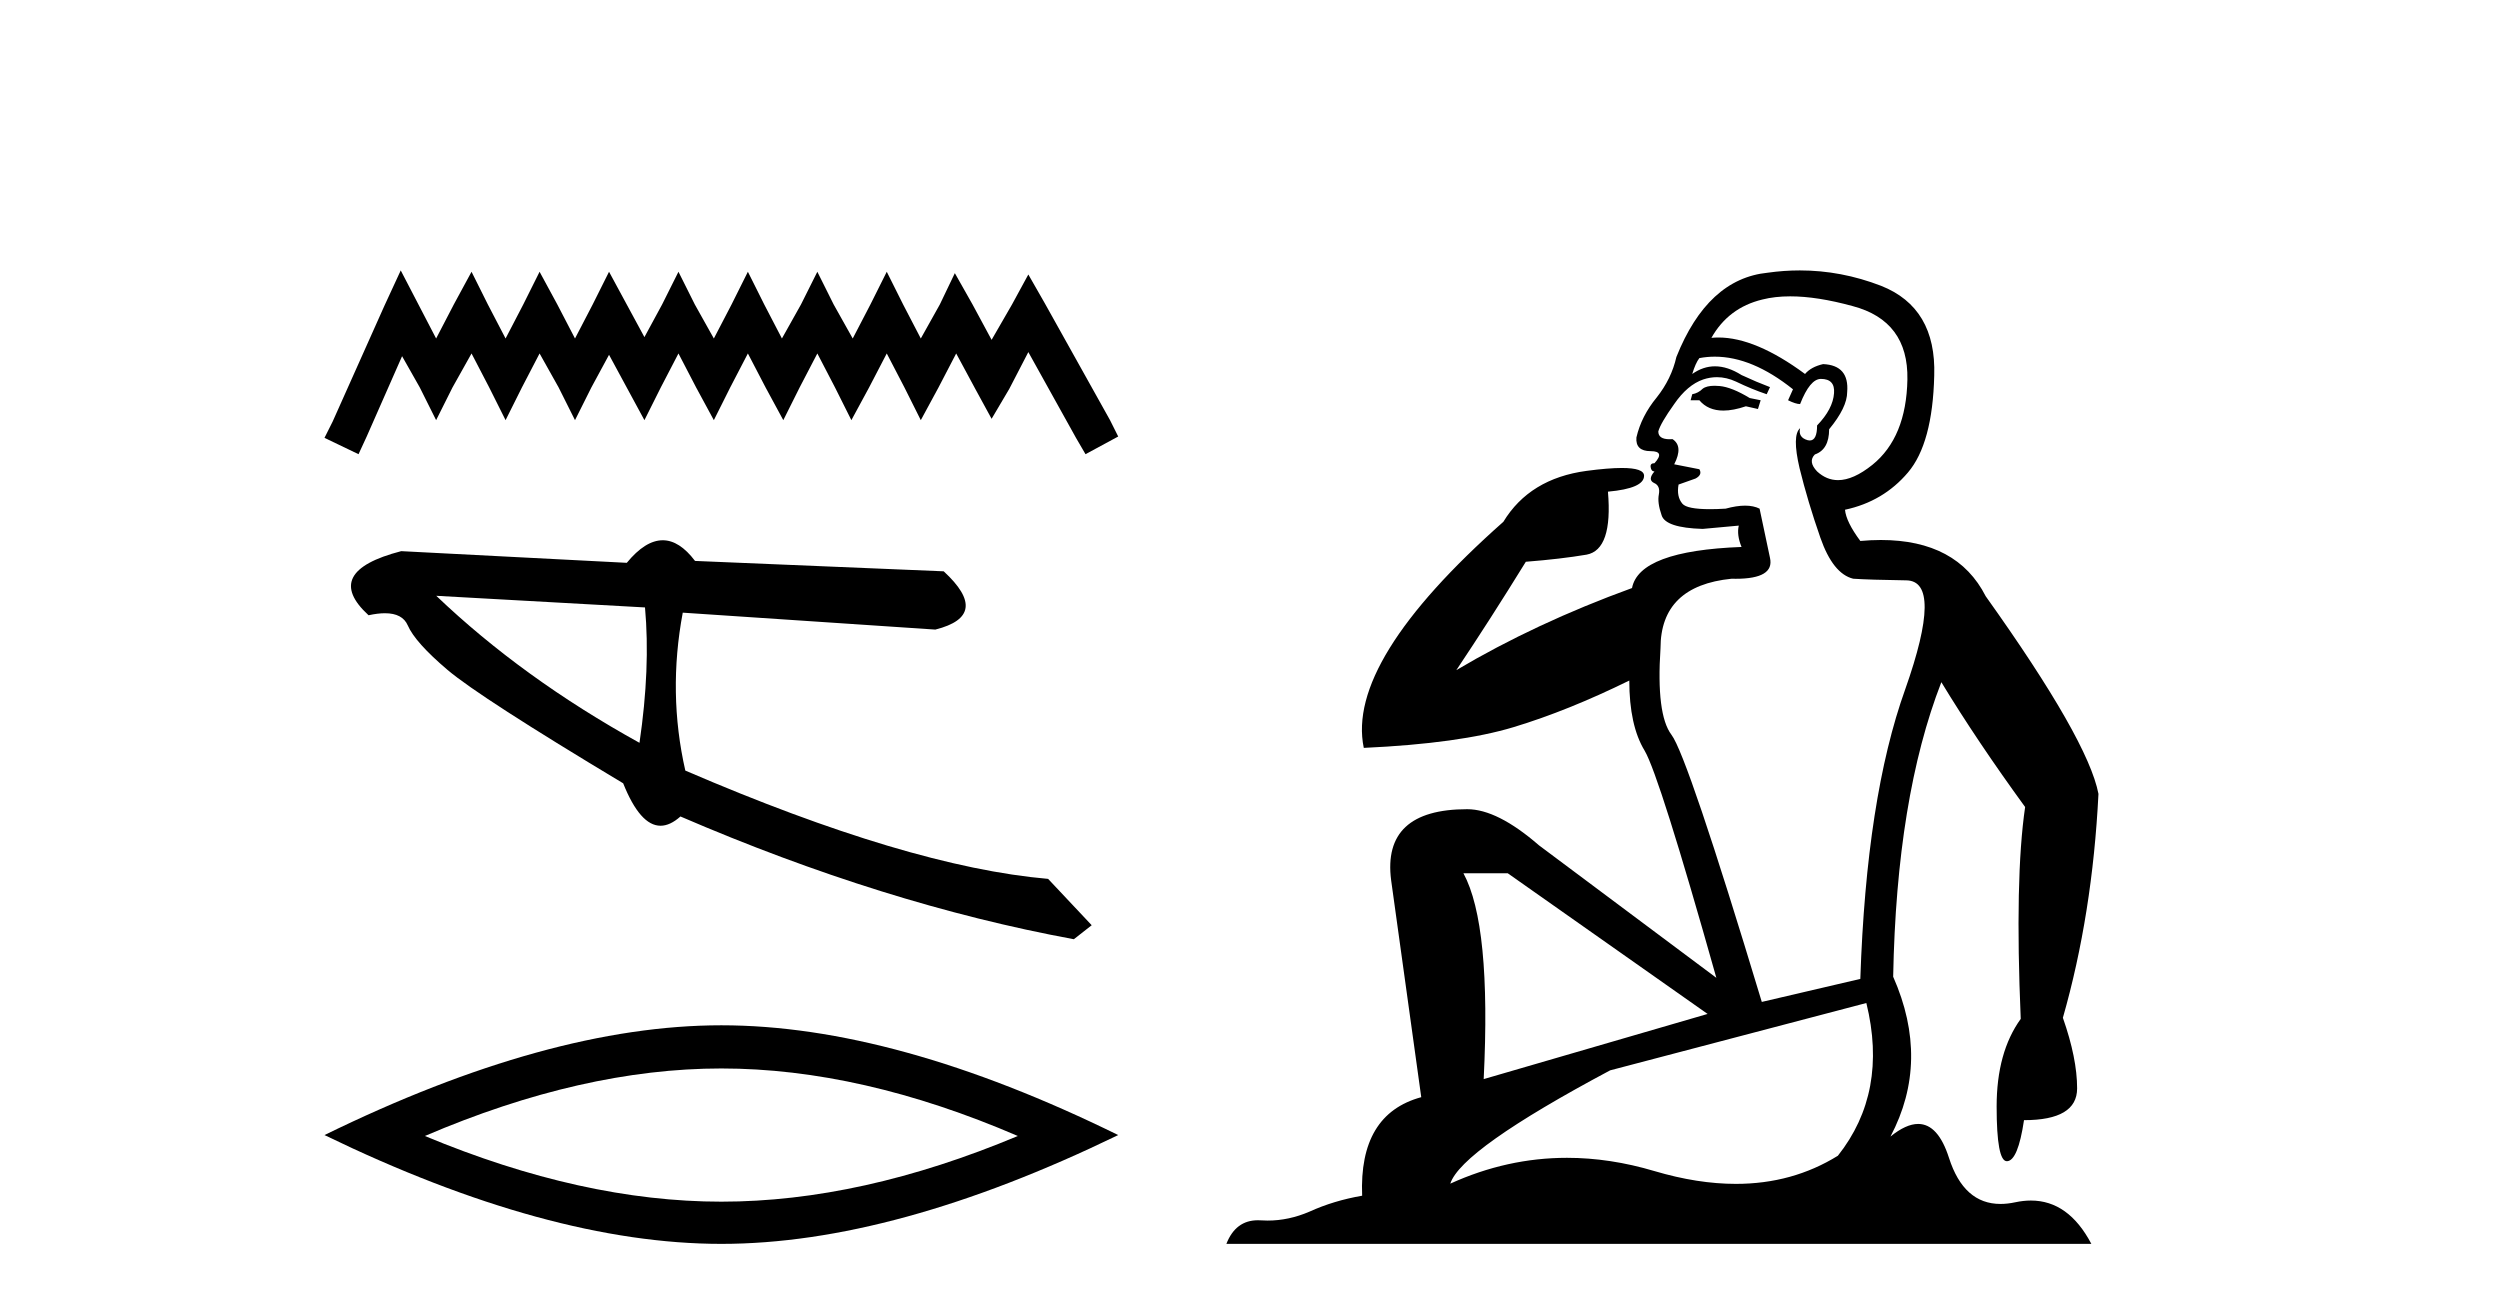
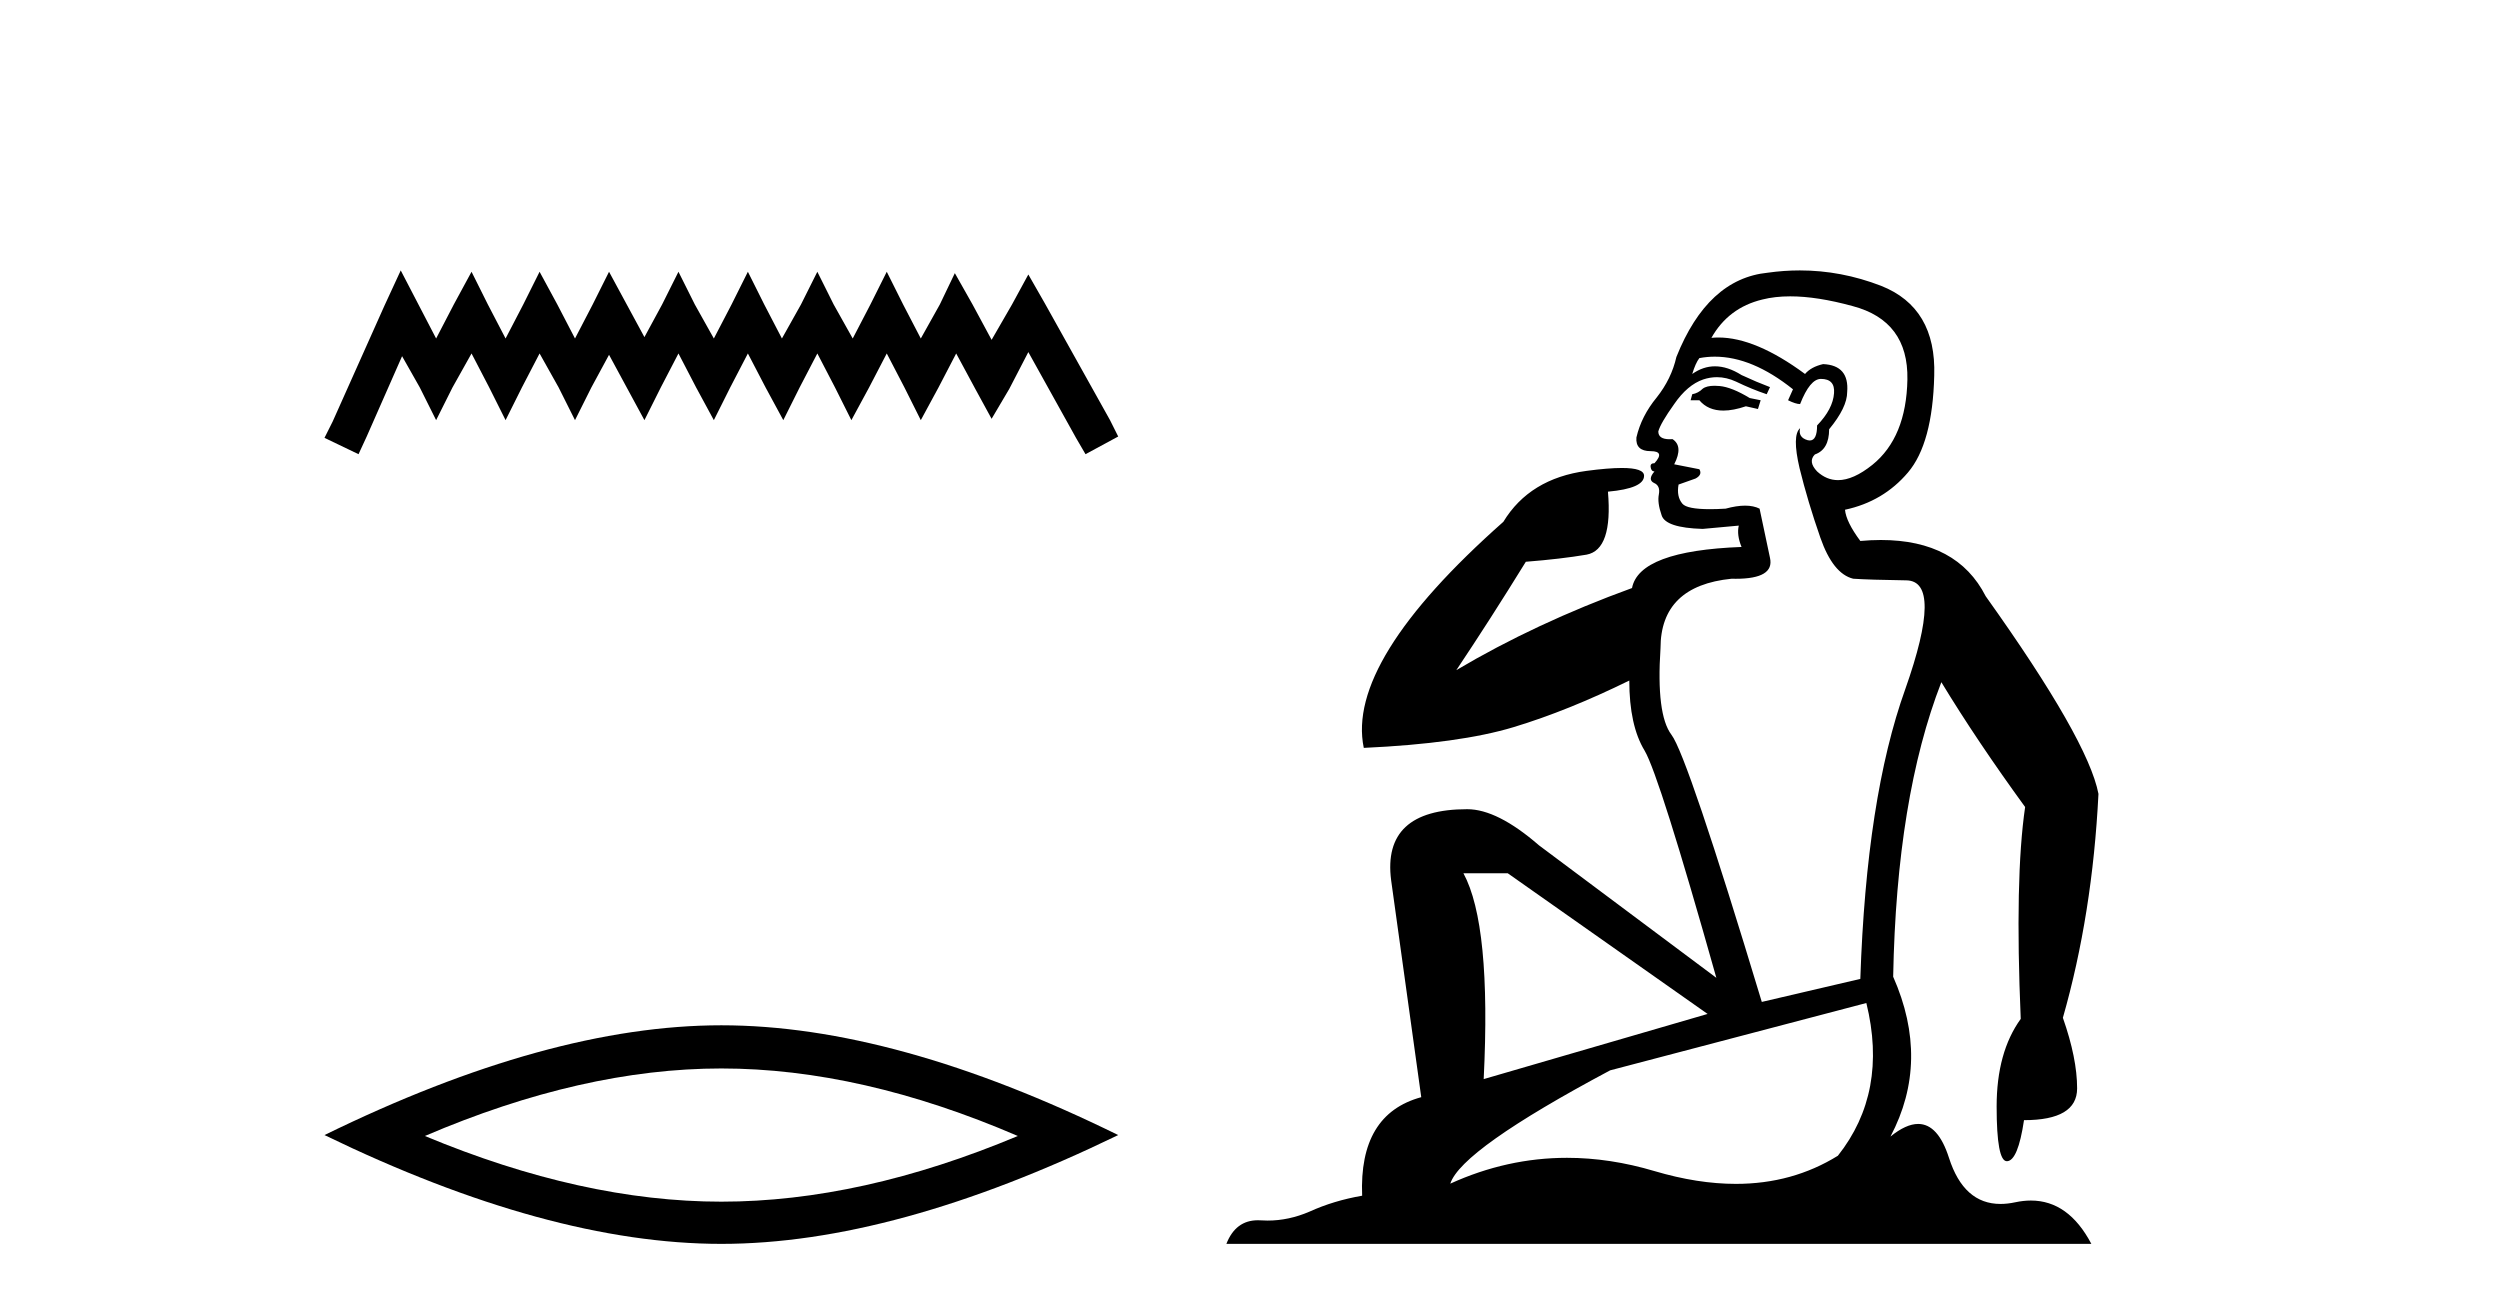
<svg xmlns="http://www.w3.org/2000/svg" width="78.0" height="41.0">
  <path d="M 12.503 8.437 L 11.993 9.541 L 10.379 13.152 L 10.124 13.661 L 11.186 14.171 L 11.441 13.619 L 12.545 11.113 L 13.098 12.09 L 13.607 13.109 L 14.117 12.09 L 14.712 11.028 L 15.264 12.09 L 15.774 13.109 L 16.283 12.09 L 16.835 11.028 L 17.43 12.09 L 17.94 13.109 L 18.45 12.09 L 19.002 11.07 L 19.554 12.09 L 20.106 13.109 L 20.616 12.09 L 21.168 11.028 L 21.72 12.09 L 22.272 13.109 L 22.782 12.09 L 23.334 11.028 L 23.887 12.09 L 24.439 13.109 L 24.948 12.09 L 25.501 11.028 L 26.053 12.09 L 26.563 13.109 L 27.115 12.09 L 27.667 11.028 L 28.219 12.09 L 28.729 13.109 L 29.281 12.09 L 29.833 11.028 L 30.428 12.132 L 30.938 13.067 L 31.49 12.132 L 32.084 10.985 L 33.571 13.661 L 33.868 14.171 L 34.888 13.619 L 34.633 13.109 L 32.594 9.456 L 32.084 8.564 L 31.575 9.499 L 30.938 10.603 L 30.343 9.499 L 29.791 8.522 L 29.323 9.499 L 28.729 10.561 L 28.177 9.499 L 27.667 8.479 L 27.157 9.499 L 26.605 10.561 L 26.01 9.499 L 25.501 8.479 L 24.991 9.499 L 24.396 10.561 L 23.844 9.499 L 23.334 8.479 L 22.825 9.499 L 22.272 10.561 L 21.678 9.499 L 21.168 8.479 L 20.658 9.499 L 20.106 10.518 L 19.554 9.499 L 19.002 8.479 L 18.492 9.499 L 17.94 10.561 L 17.388 9.499 L 16.835 8.479 L 16.326 9.499 L 15.774 10.561 L 15.221 9.499 L 14.712 8.479 L 14.159 9.499 L 13.607 10.561 L 13.055 9.499 L 12.503 8.437 Z" style="fill:#000000;stroke:none" />
-   <path d="M 13.611 18.589 L 20.124 18.952 C 20.238 20.213 20.181 21.621 19.952 23.176 C 17.522 21.833 15.408 20.304 13.611 18.589 ZM 20.678 16.856 C 20.315 16.856 19.941 17.091 19.556 17.56 L 12.518 17.196 C 10.855 17.627 10.515 18.293 11.499 19.196 C 11.691 19.154 11.861 19.133 12.01 19.133 C 12.376 19.133 12.613 19.26 12.722 19.512 C 12.876 19.866 13.289 20.329 13.963 20.901 C 14.637 21.472 16.463 22.651 19.443 24.439 C 19.795 25.321 20.184 25.763 20.609 25.763 C 20.808 25.763 21.015 25.666 21.23 25.474 C 25.466 27.3 29.557 28.577 33.504 29.304 L 34.061 28.867 L 32.701 27.421 C 29.803 27.17 26.03 26.044 21.382 24.042 C 21.015 22.429 20.989 20.786 21.302 19.115 L 21.302 19.115 L 29.182 19.643 C 30.352 19.349 30.439 18.743 29.443 17.825 L 21.685 17.501 C 21.36 17.071 21.024 16.856 20.678 16.856 Z" style="fill:#000000;stroke:none" />
  <path d="M 22.506 33.336 Q 26.867 33.336 31.756 35.443 Q 26.867 37.492 22.506 37.492 Q 18.174 37.492 13.256 35.443 Q 18.174 33.336 22.506 33.336 ZM 22.506 31.989 Q 17.12 31.989 10.124 35.414 Q 17.12 38.809 22.506 38.809 Q 27.892 38.809 34.888 35.414 Q 27.921 31.989 22.506 31.989 Z" style="fill:#000000;stroke:none" />
  <path d="M 53.496 12.036 Q 53.242 12.036 53.123 12.129 Q 52.986 12.266 52.798 12.3 L 52.747 12.488 L 53.02 12.488 Q 53.29 12.81 53.769 12.81 Q 54.077 12.81 54.472 12.676 L 54.848 12.761 L 54.933 12.488 L 54.592 12.419 Q 54.028 12.078 53.652 12.044 Q 53.569 12.036 53.496 12.036 ZM 55.855 9.246 Q 56.694 9.246 57.803 9.55 Q 59.545 10.011 59.511 11.839 Q 59.477 13.649 58.418 14.503 Q 57.824 14.98 57.347 14.98 Q 56.987 14.98 56.693 14.708 Q 56.402 14.401 56.624 14.179 Q 57.069 14.025 57.069 13.393 Q 57.632 12.71 57.632 12.232 Q 57.701 11.395 56.881 11.36 Q 56.505 11.446 56.317 11.668 Q 54.774 10.53 53.615 10.53 Q 53.504 10.53 53.396 10.541 L 53.396 10.541 Q 53.926 9.601 54.985 9.345 Q 55.376 9.246 55.855 9.246 ZM 53.502 11.128 Q 54.669 11.128 55.941 12.146 L 55.788 12.488 Q 56.027 12.607 56.163 12.607 Q 56.471 11.822 56.812 11.822 Q 57.256 11.822 57.222 12.266 Q 57.188 12.761 56.693 13.274 Q 56.693 13.743 56.465 13.743 Q 56.436 13.743 56.402 13.735 Q 56.095 13.649 56.163 13.359 L 56.163 13.359 Q 55.907 13.581 56.146 14.606 Q 56.402 15.648 56.795 16.775 Q 57.188 17.902 57.82 18.056 Q 58.315 18.09 59.477 18.107 Q 60.638 18.124 59.443 21.506 Q 58.23 24.888 58.042 30.542 L 54.968 31.26 Q 52.645 23.573 52.149 22.924 Q 51.671 22.292 51.808 20.225 Q 51.808 18.278 54.028 18.056 Q 54.092 18.058 54.153 18.058 Q 55.37 18.058 55.224 17.407 Q 55.087 16.741 54.899 15.87 Q 54.711 15.776 54.447 15.776 Q 54.182 15.776 53.84 15.87 Q 53.567 15.886 53.348 15.886 Q 52.635 15.886 52.491 15.716 Q 52.303 15.494 52.371 15.118 L 52.901 14.93 Q 53.123 14.811 53.02 14.64 L 52.235 14.486 Q 52.525 13.923 52.183 13.701 Q 52.134 13.704 52.09 13.704 Q 51.739 13.704 51.739 13.461 Q 51.808 13.205 52.235 12.607 Q 52.645 12.01 53.14 11.839 Q 53.354 11.768 53.567 11.768 Q 53.866 11.768 54.165 11.907 Q 54.66 12.146 55.121 12.3 L 55.224 12.078 Q 54.814 11.924 54.336 11.702 Q 53.903 11.429 53.507 11.429 Q 53.137 11.429 52.798 11.668 Q 52.901 11.326 53.02 11.173 Q 53.259 11.128 53.502 11.128 ZM 47.042 27.246 L 53.277 31.635 L 46.291 33.668 Q 46.53 28.851 45.659 27.246 ZM 58.23 31.294 Q 58.913 34.078 57.342 36.059 Q 55.924 36.937 54.159 36.937 Q 52.968 36.937 51.62 36.538 Q 50.23 36.124 48.891 36.124 Q 47.02 36.124 45.249 36.93 Q 45.59 35.871 50.236 33.395 L 58.23 31.294 ZM 56.155 8.437 Q 55.658 8.437 55.156 8.508 Q 53.277 8.696 52.303 11.138 Q 52.149 11.822 51.688 12.402 Q 51.21 12.983 51.056 13.649 Q 51.022 14.076 51.5 14.076 Q 51.961 14.076 51.62 14.452 Q 51.483 14.452 51.5 14.572 Q 51.517 14.708 51.62 14.708 Q 51.398 14.965 51.603 15.067 Q 51.808 15.152 51.756 15.426 Q 51.705 15.682 51.842 16.075 Q 51.961 16.468 53.123 16.502 L 54.25 16.399 L 54.25 16.399 Q 54.182 16.69 54.336 17.065 Q 51.142 17.185 50.919 18.347 Q 47.913 19.44 45.437 20.909 Q 46.478 19.354 47.606 17.527 Q 48.699 17.441 49.502 17.305 Q 50.322 17.151 50.168 15.34 Q 51.295 15.238 51.295 14.845 Q 51.295 14.601 50.602 14.601 Q 50.18 14.601 49.502 14.691 Q 47.725 14.93 46.905 16.28 Q 41.986 20.635 42.55 23.334 Q 45.539 23.197 47.23 22.685 Q 48.921 22.173 50.834 21.233 Q 50.834 22.634 51.312 23.42 Q 51.774 24.205 53.55 30.508 L 48.016 26.374 Q 46.718 25.247 45.778 25.247 Q 43.114 25.247 43.404 27.468 L 44.343 34.232 Q 42.396 34.761 42.499 37.306 Q 41.61 37.46 40.859 37.802 Q 40.21 38.082 39.548 38.082 Q 39.444 38.082 39.339 38.075 Q 39.292 38.072 39.246 38.072 Q 38.551 38.072 38.263 38.809 L 65.25 38.809 Q 64.539 37.457 63.364 37.457 Q 63.129 37.457 62.876 37.511 Q 62.633 37.563 62.415 37.563 Q 61.269 37.563 60.809 36.128 Q 60.47 35.067 59.847 35.067 Q 59.467 35.067 58.982 35.461 Q 60.229 33.104 59.067 30.474 Q 59.17 24.888 60.57 21.284 Q 61.68 23.112 63.184 25.179 Q 62.859 27.399 63.047 31.789 Q 62.295 32.831 62.295 34.522 Q 62.295 36.23 62.614 36.23 Q 62.617 36.23 62.62 36.23 Q 62.961 36.213 63.149 34.949 Q 64.806 34.949 64.806 33.958 Q 64.806 33.019 64.362 31.755 Q 65.284 28.527 65.472 24.769 Q 65.148 23.078 61.954 18.603 Q 61.061 16.848 58.682 16.848 Q 58.375 16.848 58.042 16.878 Q 57.598 16.28 57.564 15.904 Q 58.76 15.648 59.528 14.742 Q 60.297 13.837 60.348 11.719 Q 60.416 9.601 58.691 8.918 Q 57.445 8.437 56.155 8.437 Z" style="fill:#000000;stroke:none" />
</svg>